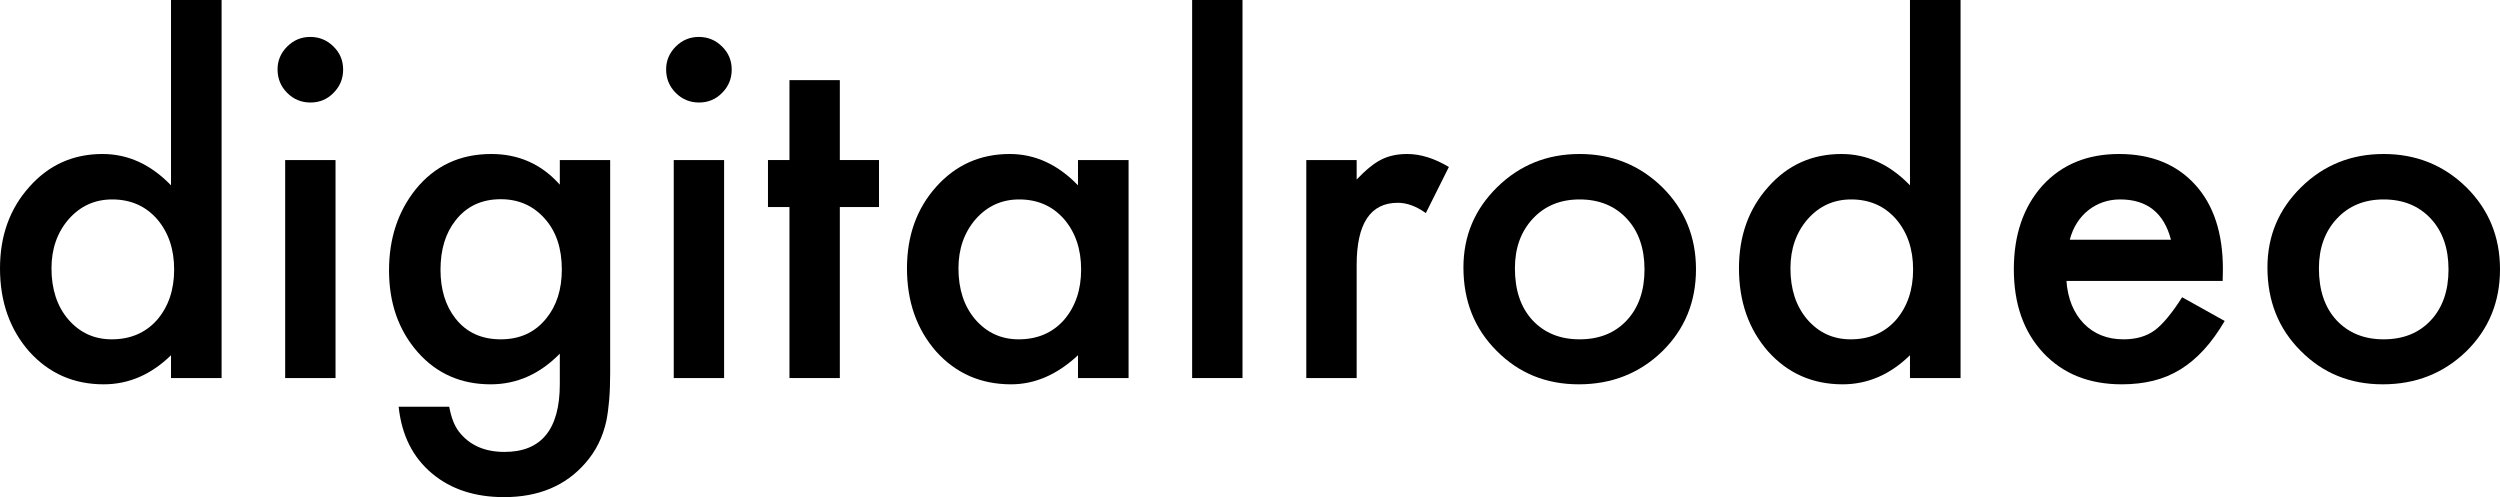
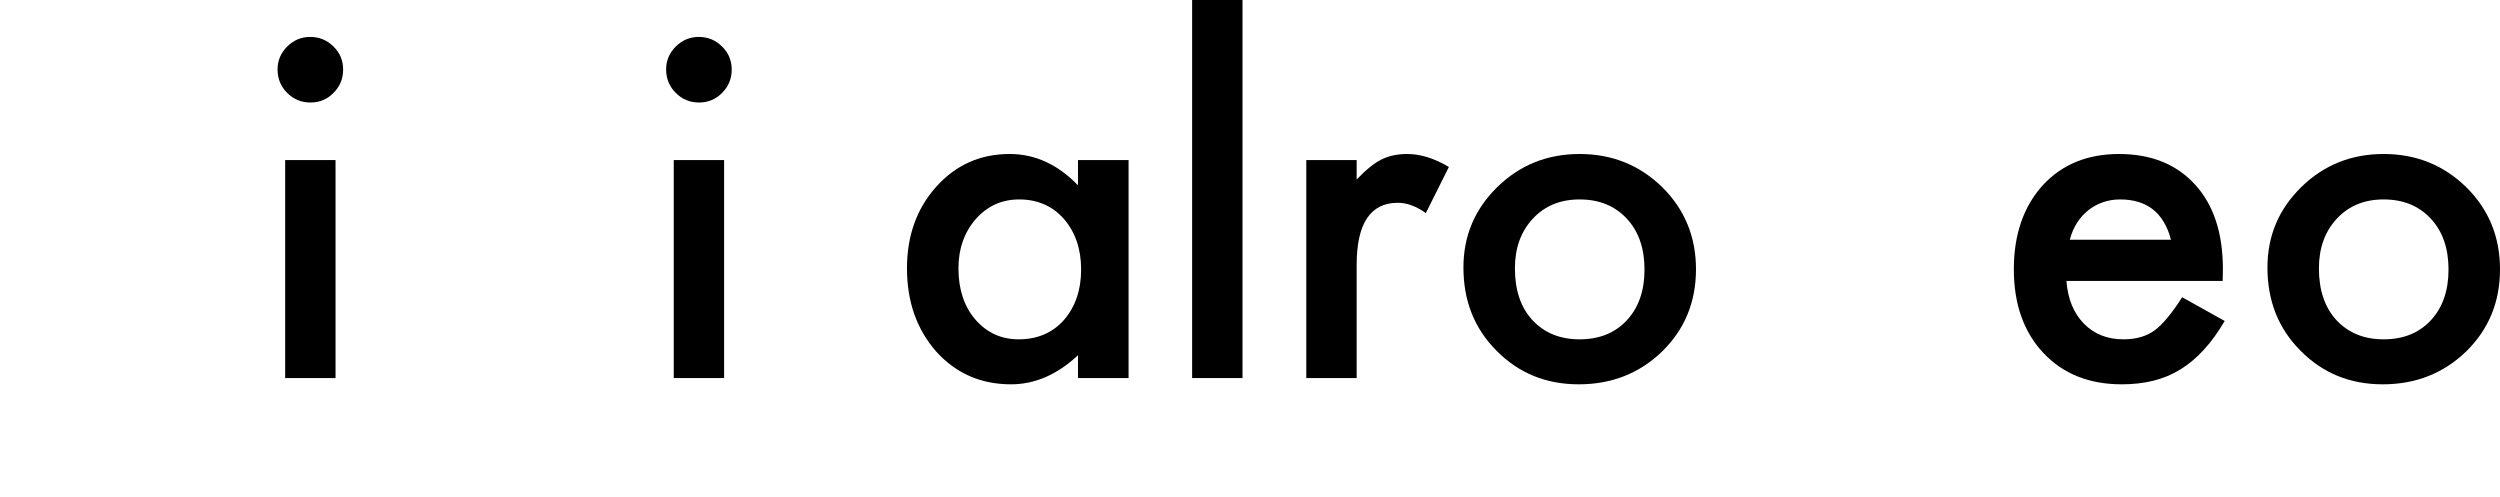
<svg xmlns="http://www.w3.org/2000/svg" version="1.1" xml:space="preserve" style="fill-rule:evenodd;clip-rule:evenodd;stroke-linejoin:round;stroke-miterlimit:2;" viewBox="168.41 827.74 3272.17 650.68">
  <g transform="matrix(1,0,0,1,-687.485,195.007)">
-     <path d="M1079.72,632.731L1145.94,632.731L1145.94,1127.56L1079.72,1127.56L1079.72,1097.67C1053.75,1123.06 1024.35,1135.76 991.542,1135.76C952.479,1135.76 920.057,1121.5 894.276,1092.99C868.69,1063.88 855.897,1027.56 855.897,984.001C855.897,941.423 868.69,905.876 894.276,877.36C919.667,848.649 951.6,834.294 990.077,834.294C1023.48,834.294 1053.36,847.966 1079.72,875.31L1079.72,632.731ZM923.28,984.001C923.28,1011.35 930.604,1033.61 945.253,1050.8C960.292,1068.18 979.237,1076.87 1002.09,1076.87C1026.5,1076.87 1046.23,1068.47 1061.27,1051.68C1076.31,1034.29 1083.83,1012.22 1083.83,985.466C1083.83,958.708 1076.31,936.638 1061.27,919.255C1046.23,902.263 1026.7,893.767 1002.67,893.767C980.018,893.767 961.073,902.36 945.838,919.548C930.799,936.931 923.28,958.415 923.28,984.001Z" style="fill-rule:nonzero;" />
    <path d="M1295.06,842.204L1295.06,1127.56L1229.14,1127.56L1229.14,842.204L1295.06,842.204ZM1219.18,723.552C1219.18,712.028 1223.38,702.067 1231.78,693.669C1240.17,685.27 1250.23,681.071 1261.95,681.071C1273.87,681.071 1284.02,685.27 1292.42,693.669C1300.82,701.872 1305.02,711.931 1305.02,723.845C1305.02,735.759 1300.82,745.915 1292.42,754.313C1284.22,762.712 1274.16,766.911 1262.25,766.911C1250.33,766.911 1240.17,762.712 1231.78,754.313C1223.38,745.915 1219.18,735.661 1219.18,723.552Z" style="fill-rule:nonzero;" />
-     <path d="M1654.53,1120.82C1654.53,1134.29 1654.09,1146.16 1653.21,1156.41C1652.33,1166.67 1651.11,1175.7 1649.55,1183.51C1644.86,1205 1635.68,1223.45 1622.01,1238.88C1596.23,1268.57 1560.78,1283.41 1515.66,1283.41C1477.58,1283.41 1446.23,1273.16 1421.62,1252.65C1396.23,1231.56 1381.58,1202.36 1377.67,1165.06L1443.88,1165.06C1446.42,1179.12 1450.62,1189.96 1456.48,1197.58C1470.15,1215.35 1490.08,1224.24 1516.25,1224.24C1564.49,1224.24 1588.61,1194.64 1588.61,1135.47L1588.61,1095.62C1562.44,1122.38 1532.26,1135.76 1498.09,1135.76C1459.22,1135.76 1427.38,1121.7 1402.58,1093.57C1377.58,1065.06 1365.08,1029.41 1365.08,986.638C1365.08,945.036 1376.7,909.685 1399.94,880.583C1424.94,849.724 1457.95,834.294 1498.96,834.294C1534.9,834.294 1564.78,847.673 1588.61,874.431L1588.61,842.204L1654.53,842.204L1654.53,1120.82ZM1591.25,985.466C1591.25,957.731 1583.83,935.563 1568.98,918.962C1553.94,901.97 1534.71,893.474 1511.27,893.474C1486.27,893.474 1466.54,902.751 1452.09,921.306C1439,937.907 1432.46,959.392 1432.46,985.759C1432.46,1011.74 1439,1033.02 1452.09,1049.63C1466.35,1067.79 1486.07,1076.87 1511.27,1076.87C1536.46,1076.87 1556.38,1067.69 1571.03,1049.33C1584.51,1032.73 1591.25,1011.44 1591.25,985.466Z" style="fill-rule:nonzero;" />
    <path d="M1803.65,842.204L1803.65,1127.56L1737.73,1127.56L1737.73,842.204L1803.65,842.204ZM1727.77,723.552C1727.77,712.028 1731.97,702.067 1740.37,693.669C1748.77,685.27 1758.83,681.071 1770.55,681.071C1782.46,681.071 1792.62,685.27 1801.01,693.669C1809.41,701.872 1813.61,711.931 1813.61,723.845C1813.61,735.759 1809.41,745.915 1801.01,754.313C1792.81,762.712 1782.75,766.911 1770.84,766.911C1758.92,766.911 1748.77,762.712 1740.37,754.313C1731.97,745.915 1727.77,735.661 1727.77,723.552Z" style="fill-rule:nonzero;" />
-     <path d="M1955.12,903.727L1955.12,1127.56L1889.2,1127.56L1889.2,903.727L1861.07,903.727L1861.07,842.204L1889.2,842.204L1889.2,737.614L1955.12,737.614L1955.12,842.204L2006.38,842.204L2006.38,903.727L1955.12,903.727Z" style="fill-rule:nonzero;" />
    <path d="M2266.84,842.204L2333.05,842.204L2333.05,1127.56L2266.84,1127.56L2266.84,1097.67C2239.69,1123.06 2210.49,1135.76 2179.24,1135.76C2139.78,1135.76 2107.17,1121.5 2081.39,1092.99C2055.8,1063.88 2043.01,1027.56 2043.01,984.001C2043.01,941.227 2055.8,905.583 2081.39,877.067C2106.97,848.552 2139,834.294 2177.48,834.294C2210.68,834.294 2240.47,847.966 2266.84,875.31L2266.84,842.204ZM2110.39,984.001C2110.39,1011.35 2117.71,1033.61 2132.36,1050.8C2147.4,1068.18 2166.35,1076.87 2189.2,1076.87C2213.61,1076.87 2233.34,1068.47 2248.38,1051.68C2263.42,1034.29 2270.94,1012.22 2270.94,985.466C2270.94,958.708 2263.42,936.638 2248.38,919.255C2233.34,902.263 2213.81,893.767 2189.78,893.767C2167.13,893.767 2148.18,902.36 2132.95,919.548C2117.91,936.931 2110.39,958.415 2110.39,984.001Z" style="fill-rule:nonzero;" />
    <rect x="2416.25" y="632.731" width="65.918" height="494.824" style="fill-rule:nonzero;" />
    <path d="M2565.66,842.204L2631.58,842.204L2631.58,867.692C2643.69,854.997 2654.43,846.306 2663.81,841.618C2673.38,836.735 2684.71,834.294 2697.79,834.294C2715.17,834.294 2733.34,839.958 2752.28,851.286L2722.11,911.638C2709.61,902.653 2697.4,898.161 2685.49,898.161C2649.55,898.161 2631.58,925.31 2631.58,979.606L2631.58,1127.56L2565.66,1127.56L2565.66,842.204Z" style="fill-rule:nonzero;" />
    <path d="M2771.33,982.829C2771.33,941.618 2786.07,906.56 2815.57,877.653C2845.06,848.747 2880.99,834.294 2923.38,834.294C2965.96,834.294 3002.09,848.845 3031.78,877.946C3061.07,907.048 3075.72,942.79 3075.72,985.173C3075.72,1027.95 3060.97,1063.79 3031.48,1092.69C3001.8,1121.4 2965.37,1135.76 2922.21,1135.76C2879.43,1135.76 2843.59,1121.11 2814.69,1091.81C2785.78,1062.91 2771.33,1026.58 2771.33,982.829ZM2838.71,984.001C2838.71,1012.52 2846.33,1035.08 2861.56,1051.68C2877.19,1068.47 2897.79,1076.87 2923.38,1076.87C2949.16,1076.87 2969.76,1068.57 2985.19,1051.97C3000.62,1035.37 3008.34,1013.2 3008.34,985.466C3008.34,957.731 3000.62,935.563 2985.19,918.962C2969.57,902.165 2948.96,893.767 2923.38,893.767C2898.18,893.767 2877.77,902.165 2862.15,918.962C2846.52,935.759 2838.71,957.438 2838.71,984.001Z" style="fill-rule:nonzero;" />
-     <path d="M3355.8,632.731L3422.01,632.731L3422.01,1127.56L3355.8,1127.56L3355.8,1097.67C3329.82,1123.06 3300.43,1135.76 3267.62,1135.76C3228.55,1135.76 3196.13,1121.5 3170.35,1092.99C3144.76,1063.88 3131.97,1027.56 3131.97,984.001C3131.97,941.423 3144.76,905.876 3170.35,877.36C3195.74,848.649 3227.67,834.294 3266.15,834.294C3299.55,834.294 3329.43,847.966 3355.8,875.31L3355.8,632.731ZM3199.35,984.001C3199.35,1011.35 3206.68,1033.61 3221.33,1050.8C3236.37,1068.18 3255.31,1076.87 3278.16,1076.87C3302.58,1076.87 3322.3,1068.47 3337.34,1051.68C3352.38,1034.29 3359.9,1012.22 3359.9,985.466C3359.9,958.708 3352.38,936.638 3337.34,919.255C3322.3,902.263 3302.77,893.767 3278.75,893.767C3256.09,893.767 3237.15,902.36 3221.91,919.548C3206.87,936.931 3199.35,958.415 3199.35,984.001Z" style="fill-rule:nonzero;" />
    <path d="M3765.08,1000.41L3560.59,1000.41C3562.34,1023.85 3569.96,1042.5 3583.44,1056.36C3596.91,1070.04 3614.2,1076.87 3635.29,1076.87C3651.7,1076.87 3665.27,1072.97 3676.01,1065.15C3686.56,1057.34 3698.57,1042.89 3712.05,1021.79L3767.71,1052.85C3759.12,1067.5 3750.04,1080.05 3740.47,1090.5C3730.9,1100.94 3720.64,1109.54 3709.71,1116.28C3698.77,1123.02 3686.95,1127.95 3674.26,1131.07C3661.56,1134.2 3647.79,1135.76 3632.95,1135.76C3590.37,1135.76 3556.19,1122.09 3530.41,1094.74C3504.63,1067.2 3491.74,1030.68 3491.74,985.173C3491.74,940.056 3504.24,903.532 3529.24,875.602C3554.43,848.063 3587.83,834.294 3629.43,834.294C3671.42,834.294 3704.63,847.673 3729.04,874.431C3753.26,900.993 3765.37,937.81 3765.37,984.88L3765.08,1000.41ZM3697.4,946.501C3688.22,911.345 3666.05,893.767 3630.9,893.767C3622.89,893.767 3615.37,894.987 3608.34,897.429C3601.31,899.87 3594.91,903.386 3589.15,907.976C3583.39,912.565 3578.46,918.083 3574.35,924.528C3570.25,930.974 3567.13,938.298 3564.98,946.501L3697.4,946.501Z" style="fill-rule:nonzero;" />
    <path d="M3823.67,982.829C3823.67,941.618 3838.42,906.56 3867.91,877.653C3897.4,848.747 3933.34,834.294 3975.72,834.294C4018.3,834.294 4054.43,848.845 4084.12,877.946C4113.42,907.048 4128.07,942.79 4128.07,985.173C4128.07,1027.95 4113.32,1063.79 4083.83,1092.69C4054.14,1121.4 4017.71,1135.76 3974.55,1135.76C3931.78,1135.76 3895.94,1121.11 3867.03,1091.81C3838.12,1062.91 3823.67,1026.58 3823.67,982.829ZM3891.05,984.001C3891.05,1012.52 3898.67,1035.08 3913.91,1051.68C3929.53,1068.47 3950.14,1076.87 3975.72,1076.87C4001.5,1076.87 4022.11,1068.57 4037.54,1051.97C4052.97,1035.37 4060.68,1013.2 4060.68,985.466C4060.68,957.731 4052.97,935.563 4037.54,918.962C4021.91,902.165 4001.31,893.767 3975.72,893.767C3950.53,893.767 3930.12,902.165 3914.49,918.962C3898.87,935.759 3891.05,957.438 3891.05,984.001Z" style="fill-rule:nonzero;" />
  </g>
</svg>